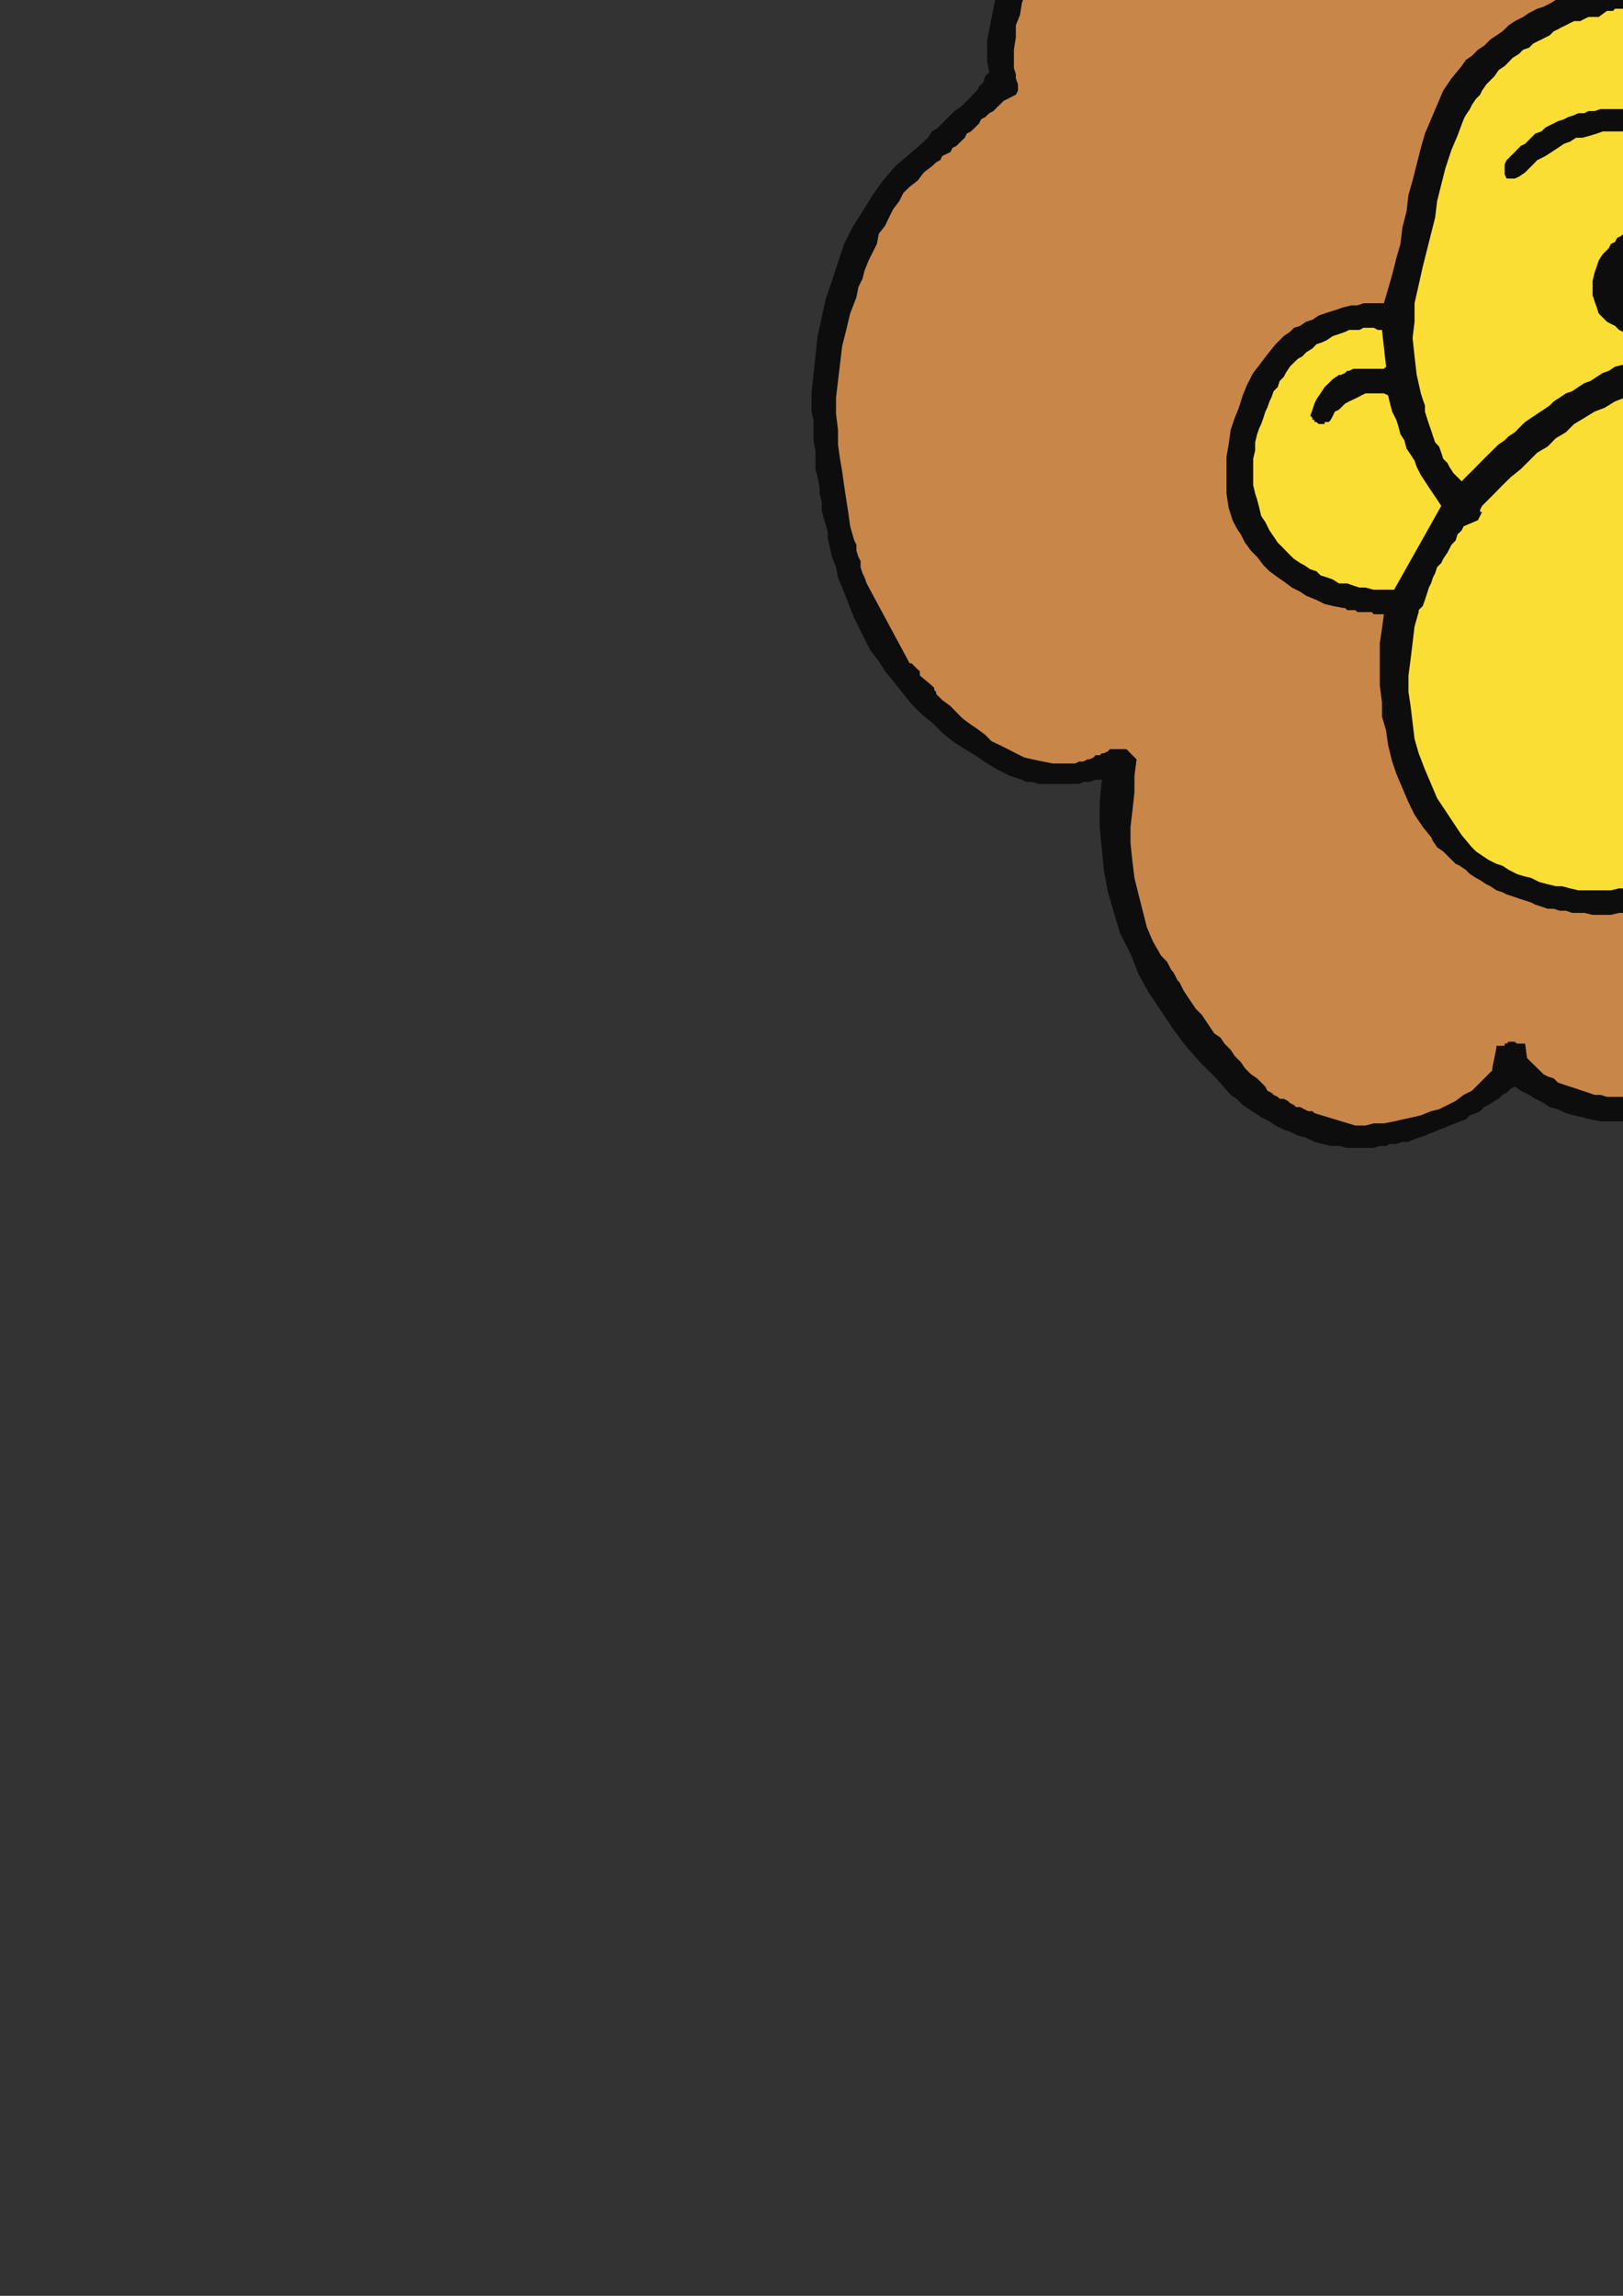
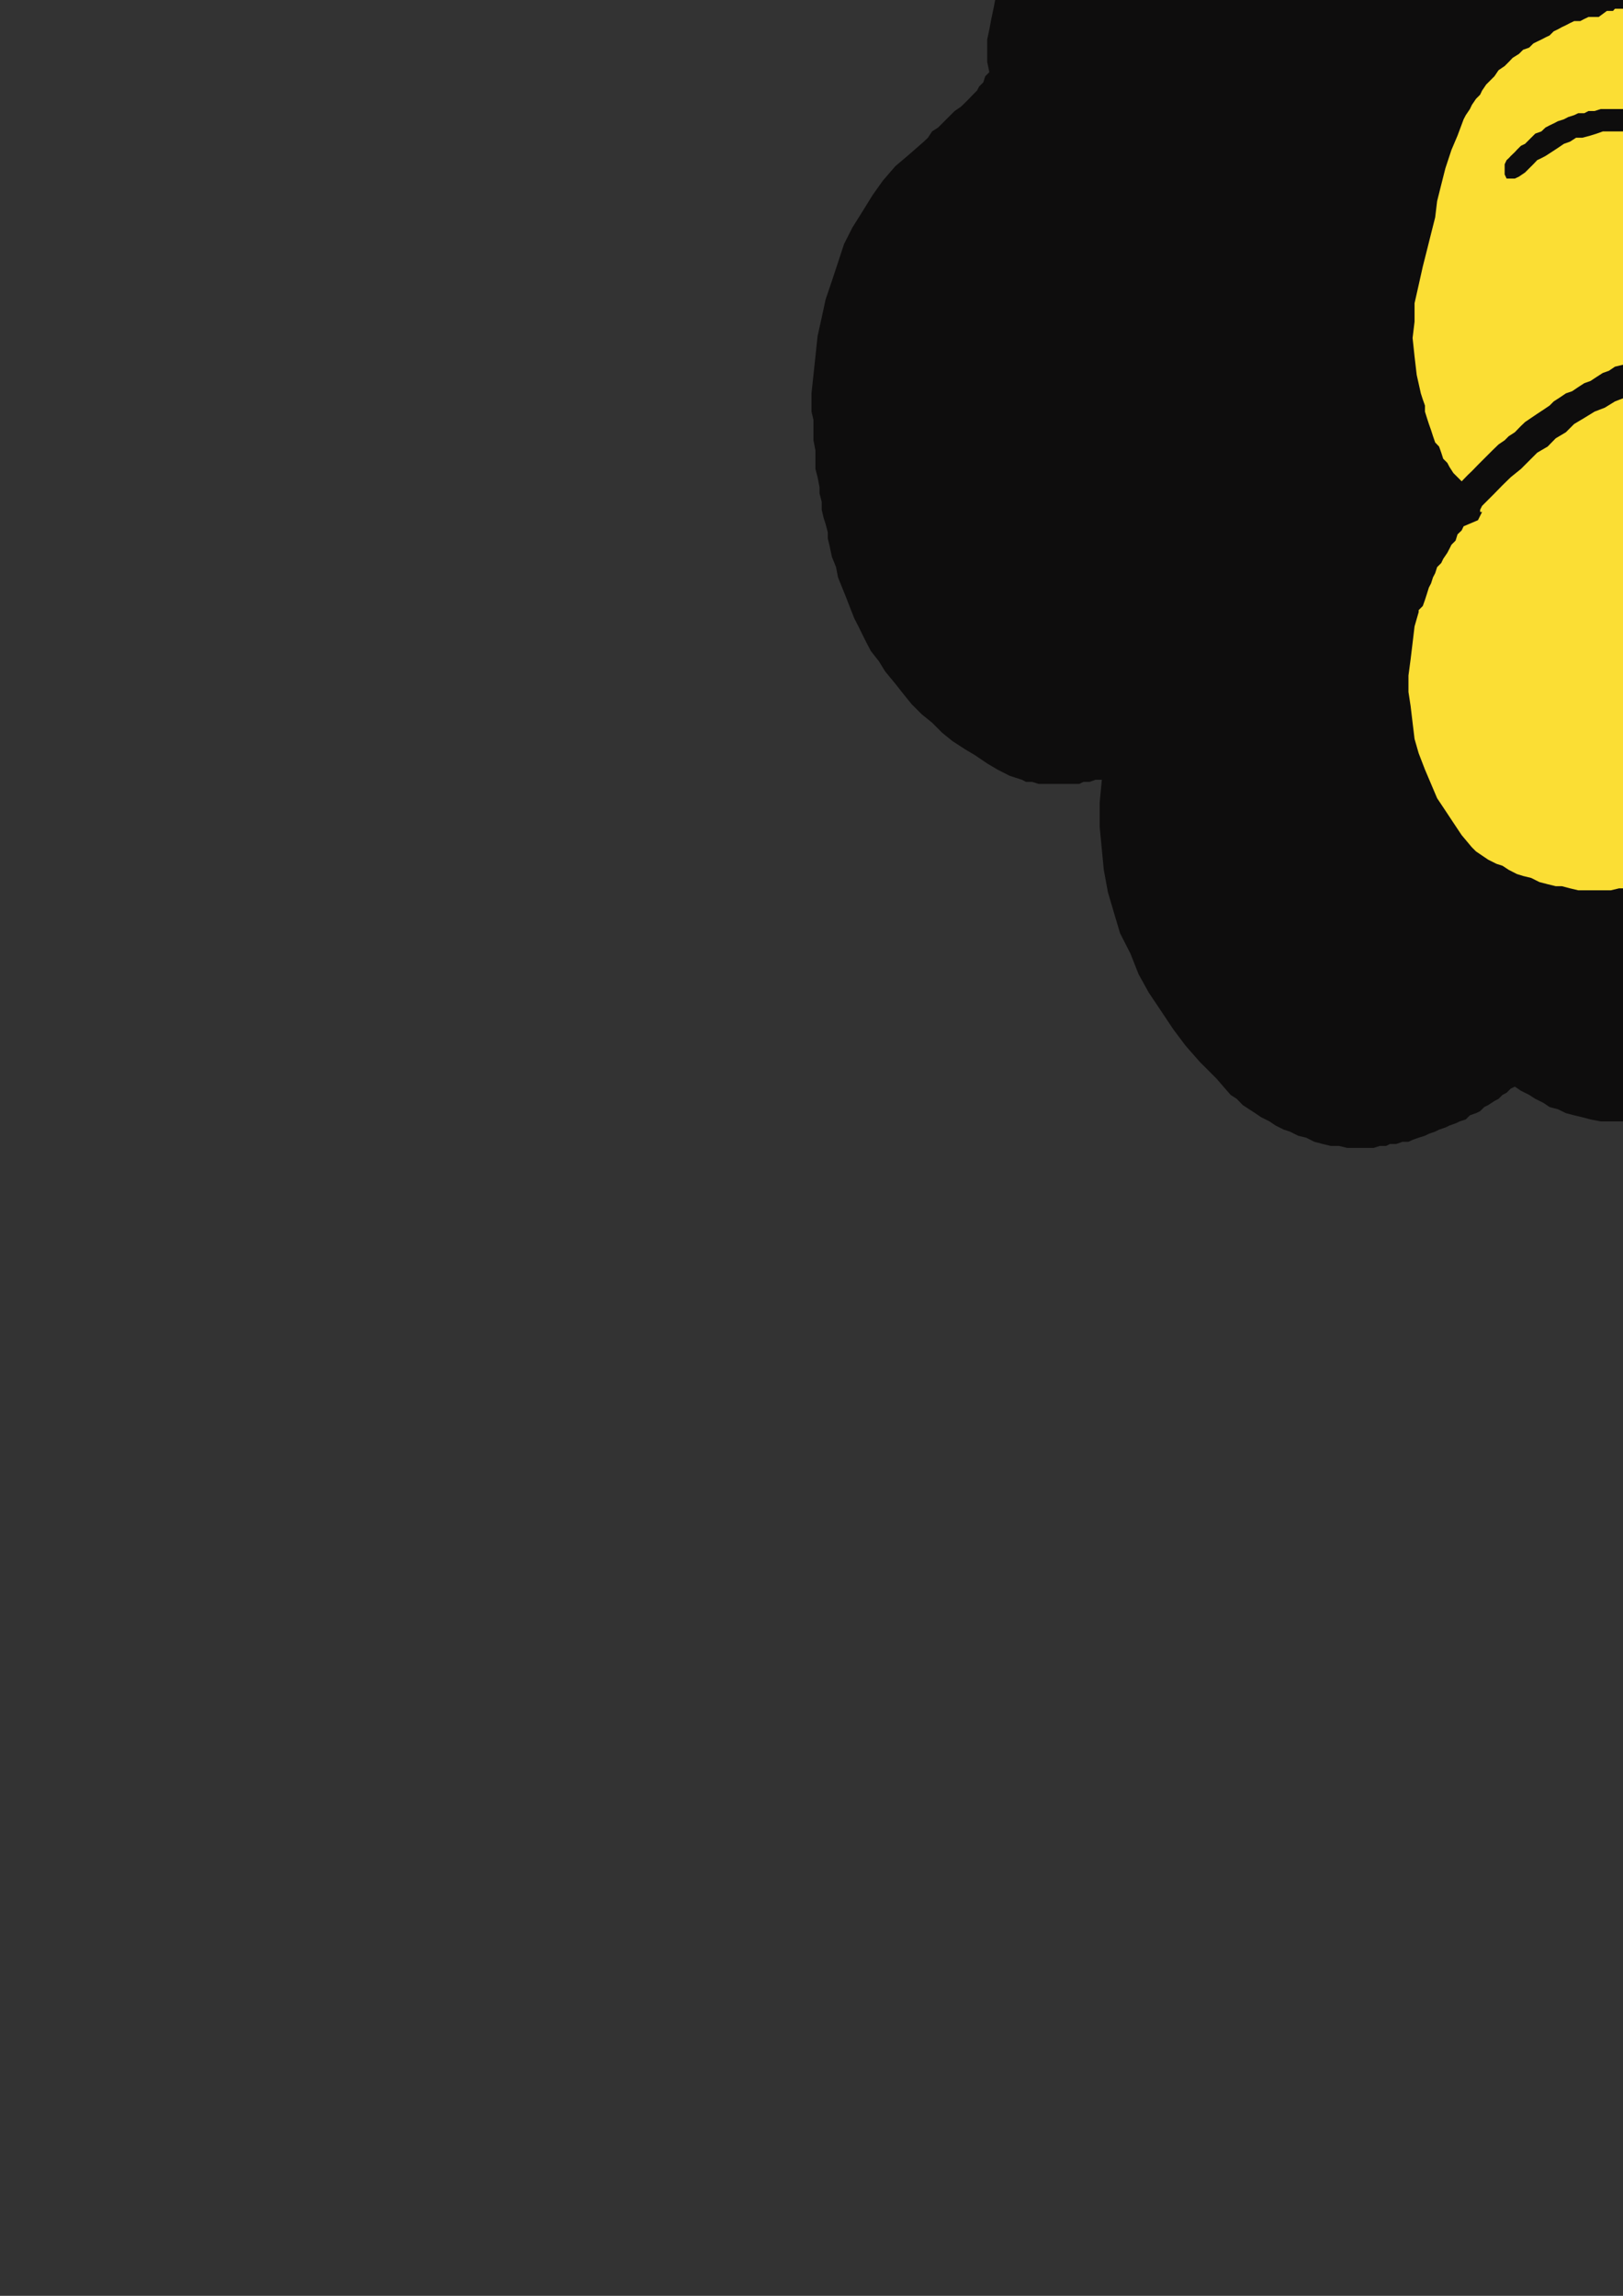
<svg xmlns="http://www.w3.org/2000/svg" height="841.89pt" viewBox="0 0 595.276 841.89" width="595.276pt" version="1.1" id="772fe74f-f60c-11ea-baab-dcc15c148e23">
  <rect x="0" y="0" width="595.276" height="841.89" fill="#333333" stroke="none" />
  <g>
    <g>
      <path style="fill:#0e0d0d;" d="M 494.846,420.945 L 497.078,420.945 499.382,420.945 501.614,420.945 503.846,420.945 506.078,420.225 508.382,420.225 509.822,419.505 512.126,419.505 514.358,418.713 516.59,418.713 518.102,417.993 520.334,417.201 522.638,416.481 524.078,415.761 526.382,414.969 527.822,414.249 530.126,413.457 531.638,412.737 533.87,411.945 535.382,411.225 537.614,410.505 539.126,408.993 541.358,408.201 542.87,407.481 544.382,405.969 545.822,405.249 548.126,403.737 549.638,402.945 551.078,401.505 552.59,400.713 554.102,399.201 555.614,398.481 557.846,399.993 560.87,401.505 563.102,402.945 566.126,404.457 568.358,405.969 571.382,406.761 574.334,408.201 577.358,408.993 580.382,409.713 583.334,410.505 587.078,411.225 590.102,411.225 593.126,411.225 596.078,411.225 599.102,410.505 602.126,410.505 604.358,409.713 605.87,408.201 608.102,407.481 609.614,405.969 611.126,404.457 612.638,403.737 614.87,402.225 616.382,401.505 617.102,401.505 618.614,401.505 619.334,402.225 620.126,402.225 621.638,402.945 622.358,402.945 623.87,403.737 624.59,403.737 626.102,404.457 626.822,405.249 627.614,405.249 629.126,405.969 629.846,405.969 631.358,405.969 632.87,406.761 633.59,406.761 635.822,407.481 638.126,408.993 640.358,408.993 642.59,409.713 644.822,409.713 647.126,409.713 650.078,409.713 652.382,408.993 654.614,408.201 656.846,408.201 659.078,407.481 661.382,405.969 663.614,405.249 665.126,404.457 667.358,403.737 668.87,402.225 671.102,401.505 672.614,399.993 674.846,398.481 676.358,397.761 677.87,396.249 679.382,394.737 680.822,393.225 682.334,391.713 683.846,393.225 685.358,393.945 686.87,394.737 688.382,395.457 689.822,396.249 691.334,396.249 693.638,396.249 695.078,396.249 696.59,396.249 698.822,396.249 700.334,395.457 702.638,395.457 704.078,395.457 706.382,394.737 707.822,394.737 710.126,394.737 713.078,393.945 716.102,393.225 718.334,392.505 721.358,391.713 723.59,390.993 726.614,389.481 728.846,388.761 731.078,387.969 733.382,386.457 735.614,384.945 737.846,383.505 740.078,381.993 742.382,380.481 743.822,378.969 746.126,376.737 748.358,374.505 750.59,375.945 753.614,377.457 755.846,378.969 758.87,380.481 761.822,381.993 764.126,383.505 767.078,384.945 770.102,386.457 773.126,387.249 776.078,388.761 779.102,390.201 782.126,391.713 785.078,392.505 788.102,393.945 791.846,394.737 794.87,395.457 797.822,396.249 800.846,396.969 804.59,397.761 807.614,398.481 810.638,398.481 814.382,399.201 817.334,399.201 820.358,399.201 824.102,399.201 827.126,398.481 830.87,398.481 833.822,397.761 837.638,396.969 840.59,396.249 844.334,394.737 847.358,393.225 851.102,392.505 854.126,391.713 857.87,390.201 860.822,388.761 864.638,387.249 867.59,385.737 870.614,383.505 872.846,381.993 875.87,379.761 878.102,377.457 881.126,375.225 883.358,372.201 884.87,369.969 887.102,366.945 888.614,363.993 890.126,360.969 895.382,361.761 900.638,362.481 905.102,362.481 910.358,362.481 914.822,362.481 920.078,362.481 924.614,361.761 929.078,360.969 934.334,360.249 938.87,359.457 943.334,357.945 947.87,357.225 952.334,355.713 956.87,353.481 961.334,351.969 965.87,350.457 970.334,348.225 974.87,345.993 978.614,343.761 983.078,341.457 986.822,339.225 991.358,336.993 995.102,333.969 998.846,331.737 1002.59,328.713 1006.334,325.761 1010.078,322.737 1013.822,319.713 1017.638,316.761 1020.59,313.737 1024.334,310.713 1027.358,307.761 1029.59,305.457 1031.102,303.225 1033.334,300.993 1034.846,298.761 1036.358,296.457 1037.87,294.225 1039.382,291.201 1040.822,288.969 1043.126,282.201 1045.358,276.225 1046.078,269.457 1047.59,262.761 1047.59,255.993 1048.382,249.225 1047.59,242.457 1047.59,235.761 1046.078,228.993 1045.358,222.225 1043.846,215.457 1042.334,208.761 1040.822,202.713 1038.59,195.945 1037.078,189.249 1034.846,183.201 1034.126,181.761 1032.614,180.249 1031.822,178.737 1031.102,177.225 1029.59,175.713 1028.87,174.201 1028.078,172.761 1028.078,171.249 1034.846,166.713 1037.87,164.481 1040.102,162.249 1042.334,159.945 1045.358,157.713 1047.59,155.481 1049.102,153.249 1051.334,150.225 1052.846,147.993 1054.358,144.969 1055.87,141.945 1056.59,138.993 1058.102,135.969 1058.102,132.225 1058.822,129.201 1058.822,125.457 1058.822,121.713 1058.102,118.761 1058.102,115.737 1057.382,111.993 1056.59,108.969 1055.87,105.945 1055.078,102.201 1054.358,99.249 1052.846,96.225 1052.126,93.201 1050.614,90.249 1049.822,87.225 1048.382,84.201 1047.59,81.249 1046.078,78.225 1045.358,75.201 1044.638,72.249 1042.334,68.505 1040.822,64.761 1038.59,60.945 1037.078,57.201 1034.846,53.457 1032.614,50.505 1030.382,46.761 1028.078,43.737 1025.846,39.993 1022.822,36.969 1020.59,33.945 1017.638,30.993 1014.614,27.969 1011.59,24.945 1008.638,21.993 1004.822,19.761 1004.102,18.969 1004.102,18.249 1004.102,18.249 1003.382,18.249 1004.822,16.737 1005.614,14.505 1007.126,12.993 1007.846,10.761 1008.638,9.249 1009.358,6.945 1008.638,4.713 1008.638,2.481 1007.846,-0.543 1007.126,-2.775 1006.334,-4.287 1004.822,-6.519 1004.102,-8.751 1003.382,-10.263 1001.87,-12.495 1001.078,-14.799 1000.358,-16.239 999.638,-17.751 998.846,-19.263 997.334,-21.495 996.614,-23.007 995.822,-24.519 995.102,-26.031 993.59,-28.263 992.078,-31.287 989.846,-34.239 988.334,-37.263 986.102,-40.287 983.87,-42.519 980.846,-45.543 978.614,-48.495 975.59,-50.799 973.358,-53.031 970.334,-56.055 967.382,-58.287 965.078,-60.519 962.126,-62.031 959.102,-64.263 956.078,-66.495 953.846,-68.007 952.334,-69.519 950.102,-70.239 948.59,-71.751 947.078,-72.543 945.638,-73.263 944.126,-74.775 941.822,-75.495 940.382,-76.287 938.87,-77.799 936.638,-78.519 935.126,-79.239 933.614,-80.751 931.382,-81.543 929.87,-82.263 927.638,-83.055 926.126,-83.775 924.614,-84.495 922.382,-86.007 920.078,-86.799 918.638,-87.519 916.334,-88.239 914.822,-88.239 912.59,-89.031 911.078,-89.751 908.846,-90.543 906.614,-91.263 904.382,-91.263 902.87,-92.055 900.638,-92.055 898.334,-92.775 896.102,-92.775 894.59,-92.775 893.078,-94.287 891.638,-95.007 890.846,-96.519 890.126,-98.031 889.334,-99.543 888.614,-101.055 887.822,-102.495 887.102,-104.007 884.078,-107.751 881.846,-111.495 879.614,-114.519 876.59,-118.263 873.638,-121.287 870.614,-124.239 867.59,-127.263 863.846,-130.287 860.822,-133.239 857.078,-135.543 854.126,-137.775 850.382,-140.007 846.638,-142.239 842.822,-144.543 839.078,-146.775 835.334,-148.287 832.382,-149.799 828.638,-150.519 824.822,-151.239 821.078,-152.031 818.126,-152.751 814.382,-153.543 810.638,-153.543 806.822,-154.263 803.078,-154.263 799.334,-154.263 795.59,-154.263 792.638,-154.263 788.822,-153.543 785.078,-153.543 781.334,-152.751 777.59,-152.031 773.846,-152.031 770.102,-151.239 767.078,-149.799 763.334,-149.007 759.59,-148.287 755.846,-147.495 752.822,-146.055 749.078,-145.263 745.334,-143.751 742.382,-143.031 738.638,-141.519 735.614,-140.007 732.59,-138.495 728.846,-137.055 725.822,-136.263 722.87,-134.751 721.358,-133.239 720.638,-132.519 719.126,-131.799 717.614,-131.007 716.102,-130.287 715.382,-129.495 713.87,-128.775 713.078,-128.055 711.638,-127.263 710.846,-125.751 709.334,-125.031 708.614,-124.239 707.102,-123.519 706.382,-122.799 704.87,-121.287 704.078,-120.495 703.358,-119.775 701.846,-119.055 701.126,-117.543 700.334,-116.751 699.614,-115.239 698.822,-114.519 698.102,-113.799 697.382,-113.007 695.87,-113.799 694.358,-114.519 693.638,-116.031 692.126,-116.751 691.334,-118.263 689.822,-119.055 688.382,-119.775 686.87,-120.495 686.078,-122.007 684.638,-122.799 683.126,-123.519 681.614,-124.239 680.102,-124.239 678.59,-125.031 677.078,-125.751 675.638,-125.751 672.614,-126.543 670.382,-126.543 667.358,-127.263 665.126,-127.263 662.102,-127.263 659.87,-127.263 657.638,-127.263 654.614,-127.263 652.382,-126.543 650.078,-126.543 647.126,-125.751 644.822,-125.031 642.59,-124.239 640.358,-122.799 638.126,-122.007 636.614,-120.495 635.102,-118.263 633.59,-116.751 631.358,-115.239 629.846,-113.799 629.126,-111.495 627.614,-110.055 626.102,-108.543 625.382,-106.239 624.59,-106.239 624.59,-106.239 623.87,-106.239 623.87,-106.239 622.358,-107.751 620.846,-109.263 619.334,-110.055 617.822,-111.495 616.382,-112.287 614.87,-113.799 613.358,-114.519 611.846,-116.031 610.334,-116.751 608.102,-118.263 606.59,-119.055 604.358,-119.775 602.846,-120.495 600.614,-121.287 599.102,-122.799 596.87,-122.799 595.358,-123.519 593.126,-124.239 590.822,-125.031 588.59,-125.751 587.078,-126.543 584.846,-126.543 582.614,-127.263 580.382,-127.263 578.87,-127.263 576.638,-128.055 574.334,-128.055 572.102,-128.055 569.87,-128.055 568.358,-128.055 566.126,-128.055 563.822,-128.055 561.59,-127.263 560.078,-127.263 557.846,-127.263 556.334,-127.263 554.102,-127.263 551.87,-126.543 550.358,-126.543 548.126,-126.543 546.614,-125.751 544.382,-125.751 542.87,-125.031 540.638,-125.031 539.126,-125.031 537.614,-124.239 535.382,-124.239 533.87,-124.239 531.638,-123.519 530.126,-122.799 527.822,-122.799 526.382,-122.007 524.87,-121.287 523.358,-120.495 521.126,-119.775 519.614,-118.263 518.102,-117.543 516.59,-116.751 515.87,-116.031 514.358,-114.519 512.846,-113.799 511.334,-112.287 509.822,-111.495 508.382,-110.775 508.382,-110.055 507.59,-109.263 506.87,-108.543 506.87,-108.543 506.078,-107.751 506.078,-107.031 505.358,-106.239 505.358,-105.519 503.126,-104.007 503.126,-103.287 503.126,-103.287 503.126,-102.495 503.126,-102.495 496.358,-98.751 491.822,-98.031 487.358,-96.519 482.822,-95.799 478.358,-95.007 473.822,-93.495 469.358,-92.775 465.614,-91.263 461.078,-89.751 457.334,-88.239 452.87,-86.799 449.126,-85.287 445.382,-83.775 441.638,-82.263 437.102,-80.031 434.078,-78.519 430.334,-76.287 426.59,-74.055 422.846,-71.751 419.102,-69.519 416.078,-67.287 412.334,-64.263 409.382,-62.031 406.358,-59.799 402.614,-56.775 399.59,-53.751 396.638,-50.799 393.614,-47.775 390.59,-44.751 387.638,-41.799 384.614,-38.055 382.382,-35.031 379.358,-31.287 377.846,-28.263 375.614,-25.239 374.102,-21.495 372.59,-18.543 370.358,-14.799 368.846,-11.775 367.334,-8.031 366.614,-4.287 365.102,-0.543 364.382,3.201 363.59,6.945 362.87,10.761 362.078,14.505 362.078,18.969 362.078,22.713 362.87,26.457 361.358,27.969 360.638,30.201 359.126,31.713 358.334,33.225 356.822,34.737 355.382,36.249 353.87,37.761 352.358,39.201 350.126,40.713 348.614,42.225 347.102,43.737 345.59,45.249 344.078,46.761 341.846,48.201 340.334,50.505 338.822,51.945 333.638,56.481 328.382,60.945 323.846,66.201 320.102,71.457 316.358,77.505 312.614,83.481 309.59,89.457 307.358,96.225 305.126,102.993 302.822,109.761 301.382,116.457 299.87,123.225 299.078,130.713 298.358,137.481 297.638,144.249 297.638,150.945 298.358,153.969 298.358,157.713 298.358,161.457 299.078,165.201 299.078,168.225 299.078,171.969 299.87,174.993 300.59,178.737 300.59,180.969 301.382,183.993 301.382,186.945 302.102,189.969 302.822,192.201 303.614,195.225 303.614,197.457 304.334,200.481 305.126,204.225 306.638,207.969 307.358,211.713 308.87,215.457 310.382,219.201 311.822,222.945 313.334,226.761 314.846,229.713 317.078,234.249 319.382,238.713 322.334,242.457 324.638,246.201 328.382,250.737 331.334,254.481 334.358,258.225 338.102,261.969 341.846,264.993 345.59,268.737 349.334,271.761 353.87,274.713 357.614,276.945 362.078,279.969 365.822,282.201 370.358,284.505 372.59,285.225 374.822,285.945 376.334,286.737 378.638,286.737 380.87,287.457 383.102,287.457 385.334,287.457 386.846,287.457 389.078,287.457 391.382,287.457 393.614,287.457 395.846,287.457 397.358,286.737 399.59,286.737 401.822,285.945 404.126,285.945 403.334,294.225 403.334,303.225 404.126,311.505 404.846,318.993 406.358,327.201 408.59,334.761 410.822,342.249 414.638,349.737 417.59,357.225 421.334,363.993 425.87,370.761 430.334,377.457 434.87,383.505 440.126,389.481 446.102,395.457 451.358,401.505 453.59,402.945 455.822,405.249 458.126,406.761 460.358,408.201 462.59,409.713 465.614,411.225 467.846,412.737 470.87,414.249 473.102,414.969 476.126,416.481 479.078,417.201 482.102,418.713 485.126,419.505 488.078,420.225 491.102,420.225 494.126,420.945 494.126,420.945 494.846,420.945 494.846,420.945 494.846,420.945 Z" />
-       <path style="fill:#c88649;" d="M 497.078,412.737 L 500.822,412.737 503.846,411.945 507.59,411.945 511.334,411.225 514.358,410.505 518.102,409.713 521.126,408.993 524.87,407.481 527.822,406.761 530.846,405.249 533.87,403.737 536.822,401.505 539.846,399.993 542.078,397.761 544.382,395.457 546.614,393.225 547.334,392.505 547.334,392.505 547.334,391.713 547.334,391.713 548.846,384.225 548.846,383.505 549.638,383.505 549.638,383.505 550.358,383.505 550.358,383.505 551.078,383.505 551.078,383.505 551.87,383.505 551.87,382.713 552.59,382.713 552.59,382.713 553.382,381.993 555.614,381.993 556.334,382.713 556.334,382.713 556.334,382.713 557.126,382.713 557.846,382.713 557.846,382.713 558.638,382.713 559.358,382.713 560.078,387.969 566.126,393.945 567.638,394.737 569.87,395.457 571.382,396.969 573.614,397.761 575.846,398.481 578.078,399.201 580.382,399.993 582.614,400.713 584.846,401.505 587.078,401.505 589.382,402.225 591.614,402.225 593.846,402.225 596.078,402.225 599.102,402.225 601.334,401.505 602.846,400.713 604.358,399.201 605.87,397.761 608.102,396.249 609.614,394.737 611.126,393.225 612.638,391.713 613.358,390.201 619.334,390.201 620.846,391.713 623.078,392.505 624.59,393.945 626.822,394.737 628.334,395.457 630.638,396.249 632.87,397.761 635.102,398.481 637.334,399.201 639.638,399.201 641.87,399.993 644.102,400.713 645.614,400.713 647.846,400.713 650.078,400.713 652.382,399.993 654.614,399.993 656.126,399.201 658.358,398.481 659.87,397.761 662.102,396.249 663.614,395.457 665.126,394.737 666.638,393.945 668.078,392.505 669.59,391.713 671.102,390.201 672.614,388.761 673.334,387.249 674.846,385.737 675.638,384.225 677.078,382.713 677.078,381.993 677.078,381.201 677.078,380.481 677.078,379.761 677.87,379.761 678.59,378.969 679.382,378.969 680.822,378.969 681.614,378.969 682.334,378.969 683.846,379.761 684.638,379.761 685.358,381.201 686.87,382.713 688.382,383.505 689.822,384.945 691.334,386.457 693.638,387.249 695.078,387.969 698.102,387.969 701.846,387.249 704.87,387.249 708.614,386.457 712.358,385.737 715.382,384.945 719.126,383.505 722.078,382.713 725.102,381.201 728.126,378.969 731.078,377.457 733.382,375.225 736.334,372.993 738.638,370.761 740.87,368.457 743.102,366.225 745.334,363.201 746.126,363.201 747.638,363.201 748.358,363.993 749.87,363.993 750.59,363.993 751.382,364.713 752.102,364.713 752.822,365.505 754.334,366.225 755.126,366.225 755.846,366.945 756.638,367.737 757.358,368.457 758.078,368.457 758.87,369.249 760.382,369.969 761.822,370.761 763.334,372.201 764.846,372.993 766.358,373.713 767.87,374.505 769.382,375.225 771.614,375.945 773.126,376.737 775.358,378.969 778.382,380.481 780.614,381.201 783.638,382.713 785.87,384.225 788.822,384.945 791.846,385.737 794.078,387.249 797.102,387.969 800.126,387.969 803.078,388.761 805.382,389.481 808.334,389.481 811.358,390.201 814.382,390.201 817.334,390.201 819.638,390.201 822.59,390.201 825.614,389.481 828.638,389.481 831.59,389.481 834.614,388.761 836.846,387.969 839.87,387.249 842.822,387.249 845.846,385.737 848.87,384.945 851.102,384.225 854.126,383.505 857.078,381.993 859.382,381.201 862.334,379.761 863.846,378.249 866.078,377.457 867.59,375.945 869.102,374.505 870.614,372.993 872.126,371.481 873.638,369.969 875.078,368.457 875.87,366.945 877.382,365.505 878.102,363.993 879.614,361.761 880.334,360.249 881.126,357.945 881.846,355.713 882.638,354.201 882.638,353.481 882.638,352.761 882.638,351.969 882.638,351.249 882.638,351.249 883.358,350.457 884.078,349.737 884.87,349.737 885.59,348.945 886.382,348.945 887.102,348.945 887.822,348.945 890.846,350.457 893.87,351.249 896.822,351.969 899.846,352.761 902.87,353.481 905.822,353.481 908.846,353.481 912.59,354.201 915.614,354.201 918.638,353.481 921.59,353.481 924.614,353.481 928.358,352.761 931.382,352.761 934.334,351.969 937.358,351.249 940.382,350.457 943.334,349.737 946.358,348.945 949.382,347.505 952.334,346.713 955.358,345.993 958.382,344.481 960.614,342.969 963.638,342.249 966.59,340.737 968.822,339.225 971.846,337.713 974.078,336.993 977.102,335.481 979.334,333.969 981.638,332.457 986.102,329.505 989.846,325.761 994.382,322.737 998.846,319.713 1003.382,315.969 1007.846,312.945 1012.382,309.201 1016.126,305.457 1020.59,301.713 1023.614,297.249 1027.358,292.713 1030.382,288.249 1032.614,282.993 1034.846,277.737 1036.358,272.481 1037.078,266.505 1037.87,260.457 1037.87,253.761 1037.87,247.713 1037.87,240.945 1037.078,234.969 1036.358,228.201 1035.638,222.225 1034.126,216.249 1032.614,210.993 1031.102,206.457 1030.382,201.201 1028.87,195.945 1027.358,191.481 1025.846,186.945 1023.614,182.481 1021.382,178.737 1020.59,177.945 1019.078,176.505 1018.358,175.713 1017.638,174.201 1016.846,172.761 1016.126,171.969 1015.334,170.457 1015.334,168.945 1027.358,159.945 1028.078,159.945 1028.87,159.225 1028.87,158.505 1029.59,157.713 1031.102,156.993 1032.614,156.201 1034.126,155.481 1035.638,153.969 1037.078,153.249 1038.59,151.737 1040.102,150.225 1040.822,148.713 1040.822,148.713 1041.614,147.993 1041.614,147.201 1042.334,147.201 1046.078,141.225 1047.59,134.457 1048.382,126.969 1048.382,119.481 1047.59,111.993 1045.358,105.225 1043.126,97.737 1040.822,90.969 1039.382,86.505 1037.87,81.969 1035.638,78.225 1034.126,73.761 1032.614,69.945 1030.382,66.201 1028.078,62.457 1026.638,58.713 1024.334,54.969 1022.102,51.945 1019.87,48.201 1016.846,45.249 1014.614,41.505 1011.59,38.481 1009.358,35.457 1006.334,32.505 1004.102,30.993 1002.59,29.481 1001.078,27.969 999.638,27.249 997.334,25.737 995.822,24.945 994.382,23.505 992.87,21.993 991.358,16.737 993.59,14.505 995.102,12.993 996.614,9.969 997.334,7.737 998.126,5.505 998.126,2.481 997.334,-0.543 995.822,-3.495 994.382,-5.799 992.87,-8.751 991.358,-11.775 989.846,-14.799 988.334,-17.031 986.822,-20.055 985.382,-23.007 983.87,-25.239 982.358,-28.263 980.126,-30.495 978.614,-33.519 977.102,-35.751 974.87,-38.055 973.358,-41.007 971.126,-43.239 968.822,-45.543 968.102,-46.263 966.59,-47.055 965.078,-48.495 964.358,-49.287 962.846,-50.007 962.126,-50.799 960.614,-51.519 959.822,-53.031 958.382,-53.751 957.59,-54.543 956.078,-55.263 955.358,-56.055 953.846,-56.775 953.126,-57.495 951.614,-58.287 950.102,-59.007 948.59,-60.519 947.078,-61.239 944.846,-62.751 943.334,-64.263 941.102,-65.055 939.59,-66.495 937.358,-68.007 935.846,-68.799 933.614,-70.239 931.382,-71.031 929.87,-72.543 927.638,-73.263 925.334,-74.055 923.822,-75.495 921.59,-76.287 919.358,-77.007 917.126,-77.799 914.822,-79.239 913.382,-80.031 911.078,-80.751 908.846,-81.543 906.614,-82.263 904.382,-82.263 902.078,-83.055 899.846,-83.775 897.614,-84.495 895.382,-84.495 893.078,-85.287 890.846,-86.007 887.822,-86.007 885.59,-86.007 883.358,-86.799 882.638,-89.031 881.126,-92.055 879.614,-94.287 878.822,-96.519 877.382,-99.543 875.87,-101.775 874.358,-104.007 872.846,-106.239 871.334,-108.543 869.102,-110.775 867.59,-113.007 866.078,-115.239 863.846,-117.543 861.614,-119.775 860.102,-121.287 857.87,-123.519 855.638,-125.031 853.334,-127.263 851.102,-128.775 848.87,-130.287 846.638,-132.519 844.334,-134.031 841.382,-135.543 839.078,-136.263 836.126,-137.775 833.822,-139.287 831.59,-140.007 828.638,-141.519 825.614,-142.239 823.382,-143.031 820.358,-143.751 817.334,-144.543 813.59,-145.263 809.846,-146.055 806.822,-146.055 803.078,-146.055 799.334,-146.055 795.59,-146.055 792.638,-145.263 788.822,-145.263 785.078,-144.543 782.126,-143.751 778.382,-143.031 774.638,-142.239 771.614,-141.519 767.87,-140.799 764.126,-140.007 761.102,-139.287 758.078,-138.495 755.126,-137.055 752.102,-136.263 749.078,-135.543 746.126,-134.751 743.102,-133.239 740.87,-132.519 737.846,-131.007 735.614,-130.287 732.59,-128.775 730.358,-127.263 728.126,-125.751 725.102,-124.239 722.87,-122.799 721.358,-121.287 719.126,-119.055 716.822,-118.263 715.382,-117.543 713.87,-116.751 713.078,-115.239 711.638,-113.799 710.846,-113.007 709.334,-111.495 708.614,-109.263 707.822,-107.751 707.102,-106.239 705.59,-104.799 704.87,-103.287 704.078,-101.775 702.638,-101.055 701.846,-99.543 700.334,-98.751 695.078,-99.543 692.846,-101.775 691.334,-104.007 689.102,-106.239 686.87,-107.751 685.358,-110.055 683.126,-111.495 680.822,-113.007 678.59,-114.519 676.358,-116.031 673.334,-116.751 671.102,-117.543 668.078,-118.263 665.126,-118.263 662.102,-119.055 659.078,-118.263 656.126,-118.263 654.614,-118.263 653.822,-117.543 652.382,-117.543 651.59,-117.543 650.078,-116.751 649.358,-116.751 647.846,-116.031 647.126,-116.031 646.334,-115.239 644.822,-114.519 644.102,-114.519 643.382,-113.799 642.59,-113.007 641.87,-112.287 641.078,-111.495 640.358,-110.775 639.638,-109.263 639.638,-108.543 638.846,-108.543 638.126,-107.751 637.334,-107.031 637.334,-107.031 636.614,-106.239 635.822,-105.519 626.822,-93.495 622.358,-93.495 621.638,-94.287 620.846,-95.007 620.846,-96.519 620.126,-98.031 620.126,-98.751 619.334,-99.543 618.614,-100.263 617.822,-101.055 617.102,-101.775 615.59,-102.495 615.59,-103.287 614.87,-104.007 611.846,-106.239 609.614,-107.751 606.59,-109.263 604.358,-110.775 601.334,-112.287 598.382,-113.799 595.358,-115.239 592.334,-116.031 589.382,-117.543 586.358,-118.263 582.614,-119.055 579.59,-119.775 576.638,-119.775 572.822,-120.495 569.87,-120.495 566.126,-120.495 564.614,-120.495 563.102,-119.775 561.59,-119.775 560.87,-119.775 559.358,-119.055 557.846,-119.055 556.334,-119.055 554.822,-118.263 552.59,-118.263 551.078,-118.263 548.846,-118.263 546.614,-117.543 544.382,-117.543 542.078,-116.751 539.846,-116.751 537.614,-116.031 536.102,-115.239 533.87,-114.519 531.638,-113.799 530.126,-113.007 527.822,-112.287 526.382,-111.495 524.87,-110.775 523.358,-109.263 502.334,-89.031 498.59,-89.031 494.846,-88.239 491.102,-88.239 487.358,-87.519 483.614,-86.799 479.87,-86.007 476.846,-85.287 473.102,-84.495 469.358,-83.775 465.614,-82.263 462.59,-81.543 458.846,-80.031 455.822,-79.239 452.078,-77.799 449.126,-76.287 445.382,-74.775 442.358,-73.263 439.334,-71.751 436.382,-69.519 432.638,-68.007 429.614,-65.775 426.59,-64.263 423.638,-62.031 420.614,-59.799 418.382,-58.287 415.358,-56.055 412.334,-53.751 410.102,-50.799 407.078,-48.495 404.846,-46.263 401.822,-44.031 399.59,-41.007 397.358,-38.055 394.334,-35.031 392.102,-31.287 389.87,-28.263 387.638,-25.239 385.334,-21.495 383.102,-17.751 380.87,-14.007 379.358,-10.263 377.846,-6.519 376.334,-2.775 374.822,0.969 374.102,5.505 372.59,9.249 372.59,13.713 371.87,18.249 371.87,20.481 371.87,22.713 371.87,24.945 372.59,27.249 372.59,28.761 373.382,30.993 373.382,33.225 372.59,34.737 371.078,35.457 369.638,36.249 368.126,36.969 366.614,38.481 365.822,39.201 364.382,40.713 362.87,41.505 361.358,42.945 359.846,43.737 359.126,45.249 357.614,46.761 356.102,48.201 354.59,48.993 353.87,50.505 352.358,51.945 350.846,53.457 349.334,54.249 348.614,55.761 347.102,56.481 345.59,57.201 344.87,58.713 343.358,59.505 342.638,60.225 341.846,60.945 338.822,63.249 336.59,66.201 333.638,68.505 331.334,70.737 329.822,73.761 327.59,76.713 326.078,79.737 324.638,82.761 322.334,85.713 321.614,89.457 320.102,92.481 318.59,95.505 317.078,99.249 316.358,102.201 314.846,105.225 314.126,108.969 311.822,114.945 310.382,120.993 308.87,126.969 308.078,133.737 307.358,139.713 306.638,145.761 306.638,151.737 307.358,157.713 307.358,162.969 308.078,168.225 308.87,172.761 309.59,177.945 310.382,183.201 311.102,187.737 311.822,192.993 313.334,198.249 314.126,199.761 314.126,201.993 314.846,204.225 315.638,205.737 315.638,207.969 316.358,210.201 317.078,211.713 317.87,213.945 333.638,243.249 334.358,243.249 335.078,243.969 335.078,243.969 335.87,244.761 336.59,245.481 336.59,245.481 337.382,246.201 337.382,247.713 341.846,251.457 342.638,252.249 342.638,252.969 343.358,253.761 343.358,254.481 345.59,256.713 348.614,258.945 350.846,261.249 353.078,263.481 356.102,265.713 358.334,267.225 361.358,269.457 363.59,271.761 366.614,273.201 369.638,274.713 372.59,276.225 375.614,277.737 378.638,278.457 382.382,279.249 386.126,279.969 389.87,279.969 390.59,279.969 392.102,279.969 392.822,279.969 394.334,279.969 395.846,279.249 396.638,279.249 397.358,279.249 398.87,278.457 399.59,278.457 401.102,277.737 401.822,276.945 403.334,276.945 404.126,276.225 404.846,276.225 406.358,275.505 407.078,274.713 413.126,274.713 416.87,278.457 416.078,284.505 416.078,290.481 415.358,297.249 414.638,303.225 414.638,309.201 415.358,315.969 416.078,321.945 417.59,327.993 419.102,333.969 420.614,339.945 422.846,345.201 425.87,350.457 428.102,352.761 428.822,354.201 429.614,355.713 430.334,356.505 431.126,357.945 431.846,359.457 432.638,360.249 433.358,361.761 434.078,363.201 435.59,365.505 437.102,367.737 438.614,369.969 440.846,372.201 442.358,374.505 443.87,376.737 445.382,378.969 447.614,380.481 449.126,382.713 451.358,384.945 452.87,387.249 455.102,389.481 456.614,391.713 458.846,393.945 461.078,395.457 463.382,397.761 464.102,398.481 464.822,399.993 466.334,400.713 467.126,401.505 468.638,402.225 469.358,402.945 470.87,402.945 472.382,403.737 473.102,404.457 474.614,405.249 475.334,405.969 476.846,405.969 478.358,406.761 479.87,407.481 481.382,407.481 482.102,408.201 497.078,412.737 Z" />
-       <path style="fill:#0e0d0d;" d="M 669.59,359.457 L 671.822,359.457 674.126,359.457 677.078,359.457 679.382,359.457 681.614,359.457 683.846,359.457 686.078,358.737 689.102,358.737 691.334,357.945 693.638,357.945 695.87,357.225 698.822,356.505 701.126,355.713 703.358,354.993 705.59,353.481 707.102,352.761 709.334,351.249 711.638,350.457 713.87,348.945 715.382,347.505 717.614,345.993 719.126,344.481 721.358,342.969 722.87,341.457 724.382,339.225 725.822,337.713 727.334,335.481 728.126,333.969 729.638,331.737 730.358,329.505 731.078,327.201 731.87,324.249 731.078,321.225 734.102,321.225 737.126,321.225 740.078,321.945 743.822,321.945 746.846,321.945 749.87,321.945 753.614,321.945 756.638,321.945 759.59,321.945 763.334,321.945 766.358,321.945 770.102,321.945 773.126,321.945 776.078,321.945 779.822,321.945 782.846,321.225 785.87,321.225 789.614,320.505 792.638,319.713 795.59,318.993 798.614,318.993 802.358,317.481 805.382,316.761 808.334,315.969 811.358,315.249 813.59,313.737 816.614,312.225 819.638,310.713 822.59,309.993 824.822,307.761 827.846,306.249 830.078,303.945 833.822,301.713 836.846,298.761 839.87,294.945 842.102,291.201 845.126,287.457 847.358,283.713 848.87,279.249 851.102,274.713 852.614,270.249 854.126,265.713 854.846,261.249 855.638,256.713 856.358,252.249 856.358,246.993 857.078,242.457 857.078,237.993 856.358,234.249 856.358,231.225 856.358,228.201 855.638,225.249 855.638,222.225 854.846,219.201 854.846,216.249 854.126,213.225 853.334,211.713 852.614,210.201 851.822,208.761 851.102,207.249 850.382,205.737 850.382,204.225 850.382,202.713 850.382,201.201 851.822,200.481 853.334,199.761 854.846,198.969 856.358,198.249 857.87,197.457 859.382,196.737 860.822,195.945 862.334,195.225 863.846,194.505 865.358,193.713 866.87,192.993 868.382,191.481 869.102,190.761 870.614,189.249 872.126,187.737 872.846,186.225 875.078,184.713 876.59,182.481 878.102,179.457 879.614,177.225 881.126,174.993 882.638,171.969 884.078,168.945 884.87,166.713 885.59,163.761 886.382,160.737 886.382,157.713 887.102,154.761 887.102,150.945 887.102,147.993 886.382,144.969 886.382,141.945 884.87,138.993 884.078,136.761 882.638,133.737 881.846,130.713 880.334,128.481 878.822,125.457 877.382,123.225 875.87,120.993 874.358,118.761 872.846,116.457 870.614,114.945 869.102,112.713 866.87,111.201 864.638,108.969 862.334,107.457 860.102,106.737 857.87,105.945 856.358,105.225 854.846,105.225 852.614,105.225 851.102,105.225 848.87,105.225 847.358,105.225 845.846,105.225 843.614,105.225 842.102,105.225 840.59,105.225 838.358,105.225 836.846,105.225 834.614,105.225 833.102,105.225 831.59,104.505 830.87,101.481 830.078,97.737 829.358,93.993 828.638,90.249 827.846,84.993 826.334,79.737 824.822,75.201 823.382,69.945 821.87,65.481 820.358,60.225 818.126,55.761 816.614,51.225 815.102,48.201 814.382,45.249 812.87,42.225 812.078,39.993 810.638,36.969 809.126,33.945 807.614,31.713 806.822,28.761 805.382,25.737 803.87,23.505 802.358,21.201 800.126,18.249 798.614,15.945 797.102,13.713 794.87,11.481 793.358,9.249 791.126,6.945 788.822,4.713 786.59,3.201 784.358,0.969 782.126,-0.543 779.822,-2.055 777.59,-4.287 775.358,-5.799 772.334,-7.239 770.102,-8.031 767.078,-9.543 764.126,-10.263 761.102,-11.775 758.078,-12.495 755.126,-13.287 751.382,-14.007 749.078,-14.799 746.126,-14.799 743.102,-15.519 740.87,-16.239 737.846,-16.239 735.614,-16.239 732.59,-16.239 729.638,-16.239 727.334,-16.239 724.382,-16.239 722.078,-15.519 719.126,-15.519 716.822,-14.799 713.87,-14.799 711.638,-14.007 708.614,-13.287 706.382,-12.495 703.358,-11.775 701.126,-10.263 698.822,-9.543 696.59,-8.751 694.358,-7.239 691.334,-6.519 689.102,-5.007 687.59,-3.495 685.358,-2.775 683.126,-1.263 680.822,0.249 679.382,1.761 677.078,3.201 675.638,4.713 674.126,6.225 672.614,6.945 671.102,8.457 670.382,9.249 668.87,10.761 668.078,11.481 667.358,12.993 665.846,13.713 665.126,15.225 665.126,15.225 664.334,15.225 664.334,15.225 663.614,15.225 661.382,12.993 659.87,11.481 657.638,9.249 655.334,7.737 653.102,6.225 650.078,4.713 647.846,3.201 645.614,1.761 642.59,0.249 639.638,-0.543 637.334,-2.055 634.382,-2.775 631.358,-4.287 628.334,-5.007 625.382,-5.799 622.358,-6.519 619.334,-7.239 616.382,-7.239 613.358,-8.031 610.334,-8.031 606.59,-8.031 603.638,-7.239 600.614,-7.239 597.59,-7.239 594.638,-6.519 591.614,-5.799 588.59,-5.799 585.638,-5.007 583.334,-4.287 580.382,-3.495 577.358,-2.055 574.334,-1.263 571.382,-0.543 569.078,0.969 566.126,2.481 563.822,3.201 560.87,4.713 558.638,6.225 555.614,7.737 553.382,9.249 551.078,11.481 548.846,12.993 546.614,14.505 544.382,16.737 542.078,18.249 539.846,20.481 537.614,21.993 536.102,24.225 532.358,28.761 529.334,33.225 527.102,38.481 524.87,43.737 522.638,48.993 521.126,54.249 519.614,60.225 518.102,66.201 516.59,71.457 515.87,77.505 514.358,83.481 513.638,89.457 512.126,94.713 510.614,100.761 509.102,105.945 507.59,111.201 505.358,111.201 502.334,111.201 500.102,111.201 497.87,111.993 495.638,111.993 492.614,112.713 490.382,113.505 488.078,114.225 485.846,114.945 483.614,115.737 481.382,117.249 479.078,117.969 476.846,119.481 474.614,120.201 473.102,121.713 470.87,123.225 467.846,126.249 464.822,129.993 462.59,132.945 459.638,136.761 457.334,141.225 455.822,144.969 454.382,149.505 452.87,153.249 451.358,157.713 450.638,162.969 449.846,167.505 449.846,171.969 449.846,176.505 449.846,180.969 450.638,186.225 452.078,190.761 453.59,193.713 455.102,195.945 456.614,198.969 458.846,201.993 461.078,204.225 463.382,207.249 465.614,209.481 468.638,211.713 470.87,213.225 473.822,215.457 476.846,216.969 479.078,218.481 482.822,219.993 485.846,221.505 488.87,222.225 492.614,222.945 493.334,222.945 494.126,223.737 495.638,223.737 496.358,223.737 497.078,223.737 497.87,224.457 499.382,224.457 500.102,224.457 500.822,224.457 502.334,224.457 503.126,224.457 503.846,225.249 504.638,225.249 506.078,225.249 506.87,225.249 507.59,225.249 506.87,230.505 506.078,235.761 506.078,240.945 506.078,246.201 506.078,251.457 506.87,257.505 506.87,262.761 508.382,267.945 509.102,273.201 510.614,279.249 512.126,283.713 514.358,288.969 516.59,294.225 518.822,298.761 521.846,303.225 524.87,306.969 525.59,308.481 527.102,310.713 529.334,312.225 530.846,313.737 532.358,315.249 533.87,316.761 535.382,317.481 537.614,318.993 539.126,320.505 541.358,321.945 542.87,322.737 545.102,324.249 546.614,324.969 548.846,326.481 551.078,327.201 552.59,327.993 554.822,328.713 557.126,329.505 559.358,330.225 561.59,330.945 563.102,331.737 565.334,332.457 567.638,333.249 569.87,333.249 572.102,333.969 574.334,333.969 576.638,334.761 578.87,334.761 581.102,334.761 584.126,335.481 586.358,335.481 588.59,335.481 590.822,335.481 593.846,334.761 596.078,334.761 599.102,334.761 601.334,333.969 604.358,333.969 606.59,333.249 609.614,333.249 611.846,332.457 614.87,331.737 617.102,331.737 620.126,330.945 622.358,330.225 624.59,329.505 627.614,329.505 629.846,328.713 630.638,330.945 631.358,333.249 632.87,336.201 633.59,338.505 635.102,339.945 636.614,342.249 638.126,344.481 639.638,345.993 641.078,348.225 643.382,349.737 644.822,351.249 647.126,352.761 649.358,354.201 651.59,354.993 653.822,355.713 656.846,357.225 658.358,357.225 659.87,357.945 661.382,357.945 663.614,357.945 665.126,358.737 666.638,358.737 668.078,359.457 669.59,359.457 Z" />
      <path style="fill:#fbde34;" d="M 668.078,350.457 L 671.102,350.457 674.126,350.457 677.078,350.457 680.102,349.737 682.334,349.737 685.358,348.945 688.382,348.945 691.334,348.225 693.638,347.505 696.59,346.713 698.822,345.201 701.846,344.481 704.078,342.969 706.382,341.457 708.614,339.945 710.846,337.713 710.846,337.713 710.846,337.713 710.126,337.713 709.334,336.993 709.334,336.993 710.126,336.201 710.126,336.201 710.126,336.201 713.078,335.481 719.846,323.457 722.078,319.713 707.822,316.761 707.102,318.993 706.382,320.505 705.59,321.945 704.078,324.249 703.358,325.761 702.638,326.481 701.126,327.993 699.614,329.505 698.102,330.225 696.59,331.737 695.078,332.457 693.638,333.249 692.126,334.761 690.614,335.481 688.382,336.201 686.87,336.993 684.638,337.713 683.126,337.713 680.822,338.505 679.382,338.505 677.078,339.225 674.846,339.225 673.334,339.225 671.102,339.225 668.87,339.225 667.358,338.505 665.126,338.505 663.614,337.713 661.382,337.713 659.87,336.993 658.358,336.201 656.846,335.481 654.614,333.969 653.102,332.457 652.382,330.945 650.87,330.225 650.078,328.713 649.358,326.481 647.846,324.969 647.126,323.457 647.126,322.737 647.126,322.737 647.126,322.737 646.334,322.737 641.078,324.969 640.358,326.481 640.358,327.993 641.078,329.505 641.87,330.945 642.59,333.249 643.382,334.761 644.102,336.201 644.102,336.993 645.614,338.505 647.126,339.945 647.846,340.737 649.358,342.249 650.87,342.969 652.382,344.481 653.822,345.201 655.334,345.993 656.846,346.713 658.358,347.505 659.87,348.225 661.382,348.945 662.822,348.945 665.126,349.737 666.638,349.737 668.078,350.457 Z" />
-       <path style="fill:#ff4f54;" d="M 671.822,329.505 L 673.334,329.505 674.846,329.505 676.358,329.505 677.87,329.505 679.382,328.713 680.102,328.713 681.614,327.993 683.126,327.201 684.638,326.481 685.358,326.481 686.87,325.761 688.382,324.249 689.102,323.457 689.822,322.737 691.334,321.945 692.126,320.505 692.846,318.201 692.846,316.761 693.638,315.249 694.358,312.945 679.382,306.969 657.638,318.201 657.638,318.993 657.638,320.505 657.638,321.225 658.358,322.737 659.078,323.457 659.078,324.969 660.59,325.761 661.382,326.481 662.102,327.201 663.614,327.993 665.126,328.713 666.638,328.713 667.358,328.713 668.87,329.505 670.382,329.505 671.822,329.505 Z" />
+       <path style="fill:#ff4f54;" d="M 671.822,329.505 Z" />
      <path style="fill:#fbde34;" d="M 581.822,326.481 L 584.846,326.481 587.87,326.481 590.822,326.481 593.846,325.761 596.87,325.761 599.822,324.969 603.638,324.969 606.59,324.249 609.614,323.457 612.638,322.737 615.59,322.737 618.614,321.945 621.638,320.505 624.59,319.713 627.614,318.993 631.358,318.201 633.59,316.761 636.614,315.969 639.638,314.457 642.59,313.737 645.614,312.225 648.638,310.713 651.59,309.993 653.822,308.481 656.846,306.969 659.078,305.457 662.102,303.945 664.334,302.505 667.358,300.993 669.59,299.481 671.822,297.969 674.126,296.457 678.59,297.969 683.126,299.481 687.59,300.993 692.846,301.713 697.382,303.225 701.846,304.737 707.102,306.249 711.638,306.969 716.102,308.481 721.358,309.201 725.822,309.993 731.078,310.713 735.614,312.225 740.87,312.945 745.334,312.945 750.59,313.737 755.126,313.737 760.382,314.457 764.846,314.457 770.102,313.737 774.638,313.737 779.102,312.945 784.358,312.945 788.822,312.225 793.358,310.713 797.822,309.993 802.358,308.481 806.822,306.969 811.358,305.457 815.102,303.225 819.638,300.993 823.382,298.761 827.126,295.737 829.358,291.993 832.382,288.249 834.614,285.225 836.846,280.761 839.078,276.945 840.59,273.201 842.102,268.737 843.614,264.201 844.334,259.737 845.126,255.201 845.846,250.737 845.846,246.201 846.638,241.737 846.638,237.993 845.846,233.457 845.126,227.481 844.334,221.505 842.822,215.457 841.382,209.481 839.078,204.225 836.846,198.249 833.822,192.993 830.87,188.457 827.846,183.201 824.102,178.737 820.358,174.993 816.614,170.457 812.078,166.713 807.614,162.969 803.078,159.945 797.822,156.993 796.382,156.201 794.078,155.481 791.846,153.969 790.334,153.249 788.102,152.457 785.87,150.945 783.638,150.225 781.334,148.713 779.102,147.993 776.87,147.201 774.638,145.761 772.334,144.969 770.102,144.249 767.87,142.737 765.638,141.945 763.334,141.225 761.102,140.505 758.87,139.713 756.638,138.993 754.334,138.201 752.102,138.201 749.078,137.481 746.846,136.761 744.614,136.761 742.382,136.761 740.078,135.969 737.126,135.969 734.822,135.969 732.59,136.761 730.358,136.761 728.126,137.481 725.102,137.481 724.382,138.993 722.87,140.505 721.358,141.945 719.846,143.457 718.334,144.969 716.822,146.481 715.382,147.993 713.87,149.505 712.358,150.945 710.846,152.457 709.334,153.969 707.822,155.481 706.382,156.993 704.87,158.505 703.358,159.945 701.846,162.249 701.126,162.969 700.334,164.481 698.822,165.993 698.102,166.713 697.382,168.225 695.87,169.737 695.078,171.249 694.358,171.969 693.638,173.481 692.126,174.993 691.334,175.713 690.614,177.225 689.822,178.737 688.382,180.249 687.59,181.761 686.87,182.481 685.358,184.713 683.846,186.225 683.126,188.457 681.614,190.761 680.102,192.201 679.382,194.505 677.87,195.945 677.078,198.249 675.638,199.761 674.846,201.993 673.334,204.225 672.614,205.737 671.102,207.969 670.382,209.481 668.87,211.713 668.078,213.945 668.078,213.945 667.358,214.737 667.358,214.737 666.638,214.737 662.102,214.737 660.59,212.505 659.078,210.201 657.638,207.969 656.126,205.737 654.614,202.713 653.102,200.481 651.59,198.249 649.358,195.945 647.846,193.713 646.334,190.761 644.822,188.457 642.59,186.225 641.078,183.201 639.638,180.969 637.334,178.737 635.822,176.505 633.59,174.201 632.078,171.969 629.846,169.737 627.614,167.505 625.382,165.201 623.87,162.969 621.638,160.737 619.334,158.505 617.102,156.993 614.87,154.761 612.638,153.249 609.614,150.945 607.382,149.505 605.078,147.201 602.126,145.761 599.822,144.249 596.078,145.761 592.334,147.201 588.59,149.505 584.846,150.945 581.102,153.249 577.358,155.481 574.334,158.505 570.59,160.737 567.638,163.761 563.822,165.993 560.87,168.945 557.846,171.969 554.102,174.993 551.078,177.945 548.126,180.969 545.102,183.993 544.382,184.713 543.59,185.505 543.59,185.505 542.87,186.945 542.87,186.945 542.87,186.945 542.87,187.737 543.59,187.737 542.078,190.761 536.822,192.993 536.102,194.505 534.59,195.945 533.87,198.249 532.358,199.761 531.638,201.201 530.846,202.713 529.334,204.945 528.614,206.457 527.102,207.969 526.382,210.201 525.59,211.713 524.87,213.945 524.078,215.457 523.358,217.761 522.638,219.993 521.846,222.225 521.846,222.225 521.126,222.945 520.334,223.737 520.334,224.457 518.822,229.713 518.102,235.761 517.382,241.737 516.59,247.713 516.59,253.761 517.382,258.945 518.102,264.993 518.822,270.969 520.334,276.225 522.638,282.201 524.87,287.457 527.102,292.713 530.126,297.249 533.078,301.713 536.102,306.249 539.846,310.713 541.358,312.225 543.59,313.737 545.822,315.249 548.846,316.761 551.078,317.481 553.382,318.993 556.334,320.505 558.638,321.225 561.59,321.945 564.614,323.457 567.638,324.249 570.59,324.969 572.822,324.969 575.846,325.761 578.87,326.481 581.822,326.481 Z" />
-       <path style="fill:#fbde34;" d="M 508.382,216.249 L 511.334,216.249 528.614,185.505 527.102,183.201 525.59,180.969 524.078,178.737 522.638,176.505 521.126,174.201 519.614,171.249 518.822,168.945 517.382,166.713 515.87,164.481 515.078,161.457 513.638,159.225 512.846,156.201 512.126,153.969 510.614,150.945 509.822,147.993 509.102,144.969 507.59,144.249 506.078,144.249 504.638,144.249 503.126,144.249 500.822,144.249 499.382,144.969 497.87,145.761 496.358,146.481 494.846,147.201 493.334,147.993 492.614,148.713 491.102,150.225 489.59,150.945 488.87,152.457 488.078,153.969 487.358,154.761 486.638,154.761 486.638,154.761 485.846,154.761 485.846,155.481 485.126,155.481 484.334,155.481 484.334,155.481 483.614,155.481 483.614,155.481 482.822,154.761 482.102,154.761 482.102,153.969 481.382,153.969 481.382,153.249 481.382,153.249 480.59,152.457 481.382,150.225 482.102,147.993 482.822,146.481 484.334,144.249 485.846,141.945 487.358,140.505 488.87,138.993 491.102,137.481 491.822,137.481 493.334,136.761 494.126,135.969 494.846,135.969 496.358,135.249 497.078,135.249 498.59,135.249 499.382,135.249 500.822,135.249 501.614,135.249 503.126,135.249 503.846,135.249 505.358,135.249 506.078,135.249 507.59,135.249 508.382,134.457 506.87,120.993 505.358,120.993 503.846,120.201 501.614,120.201 500.102,120.201 498.59,120.993 496.358,120.993 494.846,120.993 493.334,121.713 491.102,122.505 488.87,123.225 486.638,124.737 485.126,125.457 482.822,126.249 481.382,127.761 479.078,129.201 477.638,130.713 476.126,131.505 474.614,132.945 473.102,134.457 471.59,136.761 470.87,138.201 469.358,139.713 468.638,141.945 467.126,143.457 466.334,145.761 465.614,147.201 464.822,149.505 464.102,150.945 463.382,153.249 462.59,155.481 461.87,156.993 461.078,159.225 460.358,162.249 460.358,165.201 459.638,168.225 459.638,171.249 459.638,174.993 459.638,177.945 460.358,180.969 461.078,183.201 461.87,186.225 462.59,189.249 464.102,191.481 465.614,194.505 467.126,196.737 468.638,198.969 470.87,201.201 473.102,203.505 474.614,204.945 476.846,206.457 478.358,207.249 480.59,208.761 482.822,209.481 484.334,210.993 486.638,211.713 488.87,212.505 491.102,213.945 494.126,213.945 496.358,214.737 498.59,215.457 500.822,215.457 503.846,216.249 506.078,216.249 508.382,216.249 Z" />
      <path style="fill:#ff7e7e;" d="M 663.614,198.969 L 673.334,183.201 675.638,180.969 677.078,177.945 679.382,174.993 681.614,171.969 683.846,168.945 685.358,165.993 687.59,162.969 689.822,159.945 692.846,156.993 695.078,154.761 697.382,151.737 700.334,148.713 702.638,145.761 705.59,143.457 708.614,140.505 710.846,137.481 713.87,134.457 716.102,129.993 714.59,127.761 712.358,126.249 710.126,125.457 707.822,123.945 704.87,123.225 702.638,122.505 699.614,121.713 696.59,120.993 694.358,120.201 691.334,120.201 688.382,119.481 685.358,119.481 682.334,118.761 680.102,118.761 677.078,118.761 674.126,118.761 671.822,118.761 670.382,118.761 668.078,118.761 666.638,118.761 665.126,119.481 662.822,119.481 661.382,119.481 659.078,120.201 657.638,120.201 656.126,120.993 653.822,120.993 652.382,121.713 650.87,121.713 648.638,122.505 647.126,123.225 644.822,123.225 643.382,123.945 641.078,124.737 639.638,124.737 638.126,125.457 635.822,126.249 634.382,126.969 632.87,126.969 630.638,127.761 629.126,128.481 626.822,129.201 625.382,129.993 623.87,130.713 622.358,131.505 620.846,131.505 619.334,132.945 617.822,133.737 616.382,133.737 615.59,134.457 614.078,135.249 612.638,135.969 611.846,135.969 611.126,136.761 609.614,137.481 608.822,138.993 612.638,141.225 615.59,144.249 619.334,147.201 623.078,150.225 626.102,153.249 629.846,156.993 632.87,159.945 635.822,163.761 639.638,167.505 642.59,170.457 645.614,174.201 648.638,177.945 650.87,181.761 653.822,185.505 656.126,189.249 658.358,192.201 659.078,193.713 659.87,194.505 660.59,195.225 661.382,195.945 661.382,196.737 662.102,197.457 662.822,198.249 663.614,198.969 663.614,198.969 663.614,198.969 663.614,198.969 663.614,198.969 Z" />
      <path style="fill:#fbde34;" d="M 847.358,191.481 L 848.87,191.481 850.382,191.481 851.822,190.761 852.614,189.969 854.126,189.969 855.638,189.249 856.358,188.457 857.87,187.737 858.59,186.945 860.102,185.505 860.822,184.713 862.334,183.993 863.126,182.481 864.638,181.761 865.358,180.249 866.87,178.737 869.822,174.201 872.126,168.225 873.638,162.249 875.078,156.201 875.078,149.505 874.358,143.457 872.846,137.481 870.614,131.505 869.822,129.993 869.102,128.481 868.382,126.969 866.87,126.249 866.078,124.737 865.358,123.225 864.638,121.713 863.126,120.201 862.334,119.481 860.822,117.969 860.102,117.249 858.59,115.737 857.078,114.945 855.638,114.225 854.126,114.225 851.822,113.505 851.102,113.505 849.59,113.505 848.078,113.505 847.358,113.505 845.846,113.505 845.126,113.505 843.614,113.505 842.822,113.505 841.382,113.505 839.87,113.505 839.078,113.505 837.638,114.225 836.846,114.225 835.334,114.225 834.614,114.225 833.102,114.225 833.102,115.737 833.102,117.249 833.102,119.481 832.382,120.993 833.822,120.993 834.614,120.993 835.334,120.993 836.126,120.201 837.638,120.201 838.358,120.201 839.87,120.201 840.59,120.993 842.822,120.993 844.334,121.713 846.638,121.713 848.87,122.505 850.382,123.225 851.822,123.945 853.334,125.457 854.126,126.969 854.126,127.761 854.846,128.481 854.846,129.201 854.846,129.993 852.614,131.505 852.614,131.505 851.822,131.505 851.822,131.505 851.102,132.225 851.102,132.225 850.382,132.225 850.382,132.225 849.59,132.945 848.87,132.225 848.078,132.225 846.638,131.505 845.846,131.505 845.126,130.713 843.614,130.713 842.822,130.713 841.382,129.993 840.59,129.993 839.078,129.993 838.358,129.993 836.846,129.993 836.126,130.713 834.614,130.713 833.822,131.505 832.382,132.225 832.382,132.225 831.59,132.225 831.59,132.945 831.59,132.945 826.334,154.761 821.078,160.737 823.382,162.249 824.822,164.481 826.334,165.993 828.638,168.225 830.078,169.737 831.59,171.249 833.102,173.481 834.614,174.993 836.126,177.225 836.846,178.737 838.358,180.969 839.87,182.481 841.382,184.713 842.102,186.945 843.614,189.249 845.126,190.761 847.358,191.481 Z" />
      <path style="fill:#fbde34;" d="M 536.102,176.505 L 538.334,174.201 539.846,172.761 542.078,170.457 543.59,168.945 545.822,166.713 547.334,165.201 549.638,162.969 551.87,161.457 553.382,159.945 555.614,158.505 557.846,156.201 559.358,154.761 561.59,153.249 563.822,151.737 566.126,150.225 568.358,148.713 569.87,147.201 572.102,145.761 574.334,144.249 576.638,143.457 578.87,141.945 581.102,140.505 583.334,139.713 585.638,138.201 587.87,136.761 590.102,135.969 592.334,134.457 595.358,133.737 597.59,132.225 599.822,131.505 602.126,129.993 604.358,129.201 607.382,127.761 611.126,126.249 614.078,124.737 617.822,122.505 620.846,121.713 624.59,120.201 627.614,118.761 631.358,117.249 635.102,116.457 638.846,114.945 641.87,114.225 645.614,113.505 649.358,112.713 653.102,111.993 656.846,111.201 660.59,110.481 664.334,109.761 668.078,109.761 671.822,109.761 675.638,108.969 679.382,108.969 682.334,109.761 686.078,109.761 689.822,110.481 693.638,110.481 697.382,111.201 700.334,112.713 704.078,113.505 707.102,114.225 710.846,115.737 713.87,117.249 717.614,119.481 719.126,120.201 720.638,120.993 721.358,121.713 722.87,122.505 724.382,123.945 725.102,124.737 726.614,125.457 728.126,126.969 731.078,126.969 734.102,126.249 737.126,126.249 739.358,126.969 742.382,126.969 745.334,126.969 748.358,127.761 751.382,128.481 754.334,128.481 756.638,129.201 759.59,129.993 762.614,130.713 765.638,132.225 767.87,132.945 770.822,133.737 773.126,135.249 776.078,135.969 779.102,137.481 781.334,138.201 784.358,139.713 786.59,141.225 789.614,141.945 791.846,143.457 794.078,144.249 797.102,145.761 799.334,147.201 801.638,148.713 804.59,149.505 806.822,150.945 809.126,152.457 811.358,153.249 813.59,154.761 815.822,148.713 817.334,142.737 818.846,136.761 819.638,129.993 820.358,123.945 820.358,117.969 820.358,111.201 819.638,105.225 818.846,98.457 818.126,92.481 816.614,86.505 815.102,79.737 813.59,73.761 811.358,67.713 809.126,61.737 807.614,55.761 805.382,51.225 803.87,46.761 801.638,42.225 799.334,37.761 797.102,33.225 794.87,28.761 792.638,24.945 789.614,21.201 786.59,17.457 783.638,13.713 780.614,9.969 776.87,6.945 773.126,3.993 769.382,1.761 764.846,-0.543 760.382,-2.775 756.638,-3.495 753.614,-4.287 750.59,-5.007 746.846,-5.799 743.822,-6.519 740.87,-6.519 737.126,-7.239 734.102,-7.239 730.358,-7.239 727.334,-7.239 724.382,-6.519 720.638,-6.519 717.614,-5.799 714.59,-5.007 711.638,-3.495 708.614,-2.775 705.59,-2.055 703.358,-1.263 701.846,-0.543 699.614,0.969 697.382,1.761 695.078,3.201 693.638,3.993 691.334,5.505 689.822,6.945 688.382,8.457 686.078,9.249 684.638,10.761 683.126,12.201 681.614,13.713 680.102,15.225 678.59,17.457 677.87,18.249 677.078,18.969 676.358,19.761 674.846,21.201 674.126,21.993 673.334,22.713 672.614,23.505 672.614,24.225 672.614,24.945 672.614,24.945 672.614,25.737 671.822,26.457 671.822,26.457 671.102,26.457 671.102,27.249 670.382,27.249 670.382,27.249 669.59,27.969 668.87,27.969 668.078,27.969 662.102,27.249 659.078,24.945 656.846,21.993 653.822,18.969 650.87,16.737 647.126,13.713 644.102,11.481 641.078,9.969 637.334,7.737 633.59,6.225 629.846,4.713 626.102,3.201 621.638,2.481 617.822,1.761 613.358,0.969 608.822,0.969 604.358,0.969 603.638,0.969 602.846,0.969 602.126,1.761 600.614,1.761 599.822,1.761 599.102,1.761 598.382,2.481 597.59,2.481 596.078,2.481 595.358,3.201 594.638,3.201 593.846,3.201 592.334,3.201 591.614,3.993 590.822,3.993 589.382,3.993 586.358,6.225 584.846,6.225 582.614,6.225 581.102,6.945 579.59,7.737 577.358,7.737 575.846,8.457 574.334,9.249 572.822,9.969 571.382,10.761 569.87,11.481 568.358,12.993 566.846,13.713 565.334,14.505 563.822,15.225 562.382,15.945 560.87,17.457 558.638,18.249 557.126,19.761 554.822,21.201 553.382,22.713 551.87,24.225 549.638,25.737 548.126,27.969 546.614,29.481 545.102,30.993 543.59,33.225 542.87,34.737 541.358,36.249 539.846,38.481 539.126,39.993 537.614,42.225 536.822,43.737 534.59,49.713 532.358,54.969 530.126,61.737 528.614,67.713 527.102,73.761 526.382,79.737 524.87,85.713 523.358,91.761 521.846,97.737 520.334,104.505 518.822,111.201 518.822,117.969 518.102,123.945 518.822,130.713 519.614,137.481 521.126,144.249 521.846,146.481 522.638,148.713 522.638,150.945 523.358,153.249 524.078,155.481 524.87,157.713 525.59,159.945 526.382,162.249 527.822,163.761 528.614,165.993 529.334,168.225 530.846,169.737 531.638,171.249 533.078,173.481 534.59,174.993 536.102,176.505 536.102,176.505 536.102,176.505 536.102,176.505 536.102,176.505 Z" />
-       <path style="fill:#0e0d0d;" d="M 602.126,122.505 L 602.846,123.225 604.358,123.225 605.87,122.505 607.382,122.505 608.102,122.505 609.614,122.505 611.126,121.713 611.846,120.993 613.358,120.993 614.87,120.201 615.59,119.481 617.102,118.761 617.822,117.969 618.614,117.249 620.126,116.457 620.846,115.737 621.638,114.945 622.358,114.225 622.358,113.505 623.078,112.713 624.59,110.481 625.382,108.249 626.102,105.225 626.822,102.201 626.822,99.249 626.102,96.225 625.382,93.993 623.87,90.969 623.078,89.457 622.358,87.945 621.638,86.505 620.126,85.713 618.614,84.201 617.102,83.481 615.59,82.761 614.078,82.761 612.638,81.969 611.126,81.969 608.822,81.969 607.382,81.969 605.87,81.969 603.638,82.761 602.126,82.761 600.614,83.481 599.102,84.201 597.59,84.201 596.078,84.993 594.638,86.505 593.126,87.225 592.334,88.737 590.822,89.457 590.102,90.969 587.87,93.201 586.358,95.505 585.638,97.737 584.846,99.969 584.126,102.993 584.126,105.945 584.126,108.249 584.846,110.481 585.638,112.713 586.358,114.945 587.87,116.457 589.382,117.969 590.822,118.761 592.334,119.481 593.846,120.993 595.358,121.713 596.87,121.713 597.59,121.713 598.382,121.713 599.102,122.505 599.822,122.505 600.614,122.505 601.334,122.505 602.126,122.505 Z" />
      <path style="fill:#0e0d0d;" d="M 719.846,116.457 L 721.358,116.457 722.87,116.457 724.382,116.457 725.102,116.457 726.614,115.737 728.126,115.737 729.638,115.737 731.078,115.737 732.59,114.945 733.382,114.945 734.822,114.225 735.614,113.505 737.126,112.713 737.846,111.993 738.638,110.481 739.358,109.761 740.87,108.249 740.87,107.457 741.59,105.945 742.382,105.225 743.102,103.713 743.102,102.993 743.822,102.201 744.614,100.761 745.334,97.737 745.334,95.505 745.334,92.481 744.614,89.457 743.822,87.225 742.382,84.201 740.87,81.969 739.358,80.457 738.638,79.737 737.126,78.945 735.614,78.225 734.102,77.505 733.382,76.713 731.87,76.713 730.358,75.993 728.846,75.993 727.334,75.993 725.822,75.993 724.382,75.993 722.87,75.993 721.358,75.993 719.846,76.713 718.334,76.713 716.822,76.713 713.87,78.225 711.638,79.737 710.126,81.969 707.822,83.481 706.382,85.713 704.87,87.945 703.358,90.969 702.638,93.993 702.638,96.225 703.358,99.249 704.078,101.481 704.87,103.713 706.382,105.945 707.102,108.249 708.614,110.481 710.846,111.993 711.638,112.713 712.358,113.505 713.87,114.225 714.59,114.945 716.102,114.945 717.614,115.737 718.334,115.737 719.846,116.457 Z" />
-       <path style="fill:#ffffff;" d="M 607.382,102.201 L 608.822,102.201 610.334,101.481 611.126,101.481 612.638,100.761 613.358,99.969 614.078,99.249 614.87,98.457 615.59,96.945 615.59,95.505 614.87,94.713 614.87,93.993 614.078,93.201 613.358,92.481 612.638,91.761 611.126,90.969 610.334,90.249 609.614,90.249 608.822,90.249 608.822,90.249 608.102,89.457 605.078,90.969 604.358,91.761 604.358,93.201 603.638,93.993 603.638,94.713 603.638,96.225 603.638,97.737 603.638,98.457 603.638,99.969 604.358,99.969 605.078,100.761 605.078,100.761 605.87,101.481 605.87,101.481 606.59,102.201 607.382,102.201 607.382,102.201 Z" />
      <path style="fill:#ffffff;" d="M 720.638,98.457 L 722.078,97.737 722.87,97.737 723.59,97.737 724.382,96.945 725.102,96.225 725.822,96.225 726.614,95.505 726.614,93.993 727.334,93.201 727.334,91.761 727.334,90.969 727.334,90.249 720.638,84.201 717.614,84.201 716.822,84.993 716.102,85.713 715.382,86.505 714.59,87.225 713.87,87.945 713.87,88.737 713.078,90.249 713.078,90.969 713.078,90.969 713.078,91.761 713.87,91.761 713.87,91.761 714.59,91.761 715.382,92.481 716.102,93.201 716.102,93.993 716.822,94.713 716.822,95.505 717.614,96.225 718.334,96.945 720.638,98.457 Z" />
      <path style="fill:#0e0d0d;" d="M 553.382,65.481 L 555.614,65.481 557.126,64.761 559.358,63.249 560.87,61.737 562.382,60.225 563.822,58.713 565.334,57.993 566.846,57.201 569.078,55.761 571.382,54.249 573.614,52.737 575.846,51.945 578.078,50.505 580.382,50.505 583.334,49.713 585.638,48.993 587.87,48.201 590.822,48.201 593.126,48.201 595.358,48.201 598.382,48.201 600.614,48.201 602.846,48.993 605.87,48.993 606.59,49.713 608.102,50.505 609.614,50.505 611.126,51.225 611.846,51.945 613.358,52.737 614.87,52.737 615.59,53.457 617.102,54.249 617.822,54.969 619.334,54.969 620.846,55.761 621.638,55.761 623.078,56.481 624.59,56.481 626.102,57.201 626.102,57.201 626.102,56.481 626.822,56.481 626.822,56.481 627.614,56.481 628.334,55.761 628.334,54.969 629.126,53.457 628.334,51.945 627.614,51.225 626.822,50.505 625.382,49.713 624.59,48.993 623.078,48.201 621.638,47.481 620.126,46.761 618.614,45.249 616.382,44.457 614.87,43.737 612.638,42.945 611.126,42.225 608.822,41.505 607.382,41.505 605.078,40.713 602.846,40.713 600.614,39.993 599.102,39.993 596.87,39.993 594.638,39.993 593.126,39.993 590.822,39.993 588.59,39.993 587.078,39.993 584.846,40.713 582.614,40.713 581.102,41.505 578.87,41.505 577.358,42.225 575.126,42.945 573.614,43.737 571.382,44.457 569.87,45.249 568.358,45.969 566.846,46.761 565.334,48.201 563.102,48.993 562.382,49.713 560.87,51.225 559.358,52.737 557.846,53.457 556.334,54.969 555.614,55.761 554.102,57.201 553.382,57.993 552.59,58.713 551.87,60.225 551.87,61.737 551.87,63.249 551.87,63.969 552.59,65.481 553.382,65.481 553.382,65.481 553.382,65.481 553.382,65.481 Z" />
      <path style="fill:#0e0d0d;" d="M 694.358,56.481 L 696.59,54.969 698.822,53.457 701.846,51.225 704.078,49.713 706.382,48.201 708.614,45.969 710.846,44.457 713.078,42.225 716.102,40.713 718.334,39.201 721.358,37.761 723.59,36.969 726.614,35.457 729.638,34.737 733.382,33.945 736.334,33.945 738.638,33.945 740.078,33.945 741.59,33.945 743.822,34.737 745.334,34.737 747.638,35.457 749.078,35.457 750.59,36.249 752.102,36.249 754.334,36.969 755.846,36.969 757.358,36.969 758.87,37.761 760.382,37.761 761.822,36.969 763.334,36.969 764.126,34.737 763.334,31.713 761.102,30.201 758.87,29.481 756.638,28.761 754.334,27.969 752.102,27.249 749.078,26.457 746.846,26.457 743.822,25.737 740.87,25.737 738.638,25.737 735.614,25.737 733.382,25.737 730.358,26.457 728.126,26.457 725.102,27.249 722.87,27.969 720.638,28.761 718.334,30.201 715.382,30.993 713.078,32.505 710.846,33.945 708.614,34.737 706.382,36.249 704.87,37.761 702.638,39.201 700.334,40.713 698.822,42.225 696.59,44.457 695.078,45.969 693.638,48.201 692.126,50.505 690.614,52.737 690.614,54.249 690.614,54.969 691.334,54.969 691.334,55.761 692.126,55.761 692.126,55.761 692.846,56.481 693.638,57.201 693.638,56.481 693.638,56.481 694.358,56.481 694.358,56.481 Z" />
    </g>
  </g>
  <g>
</g>
  <g>
</g>
  <g>
</g>
</svg>